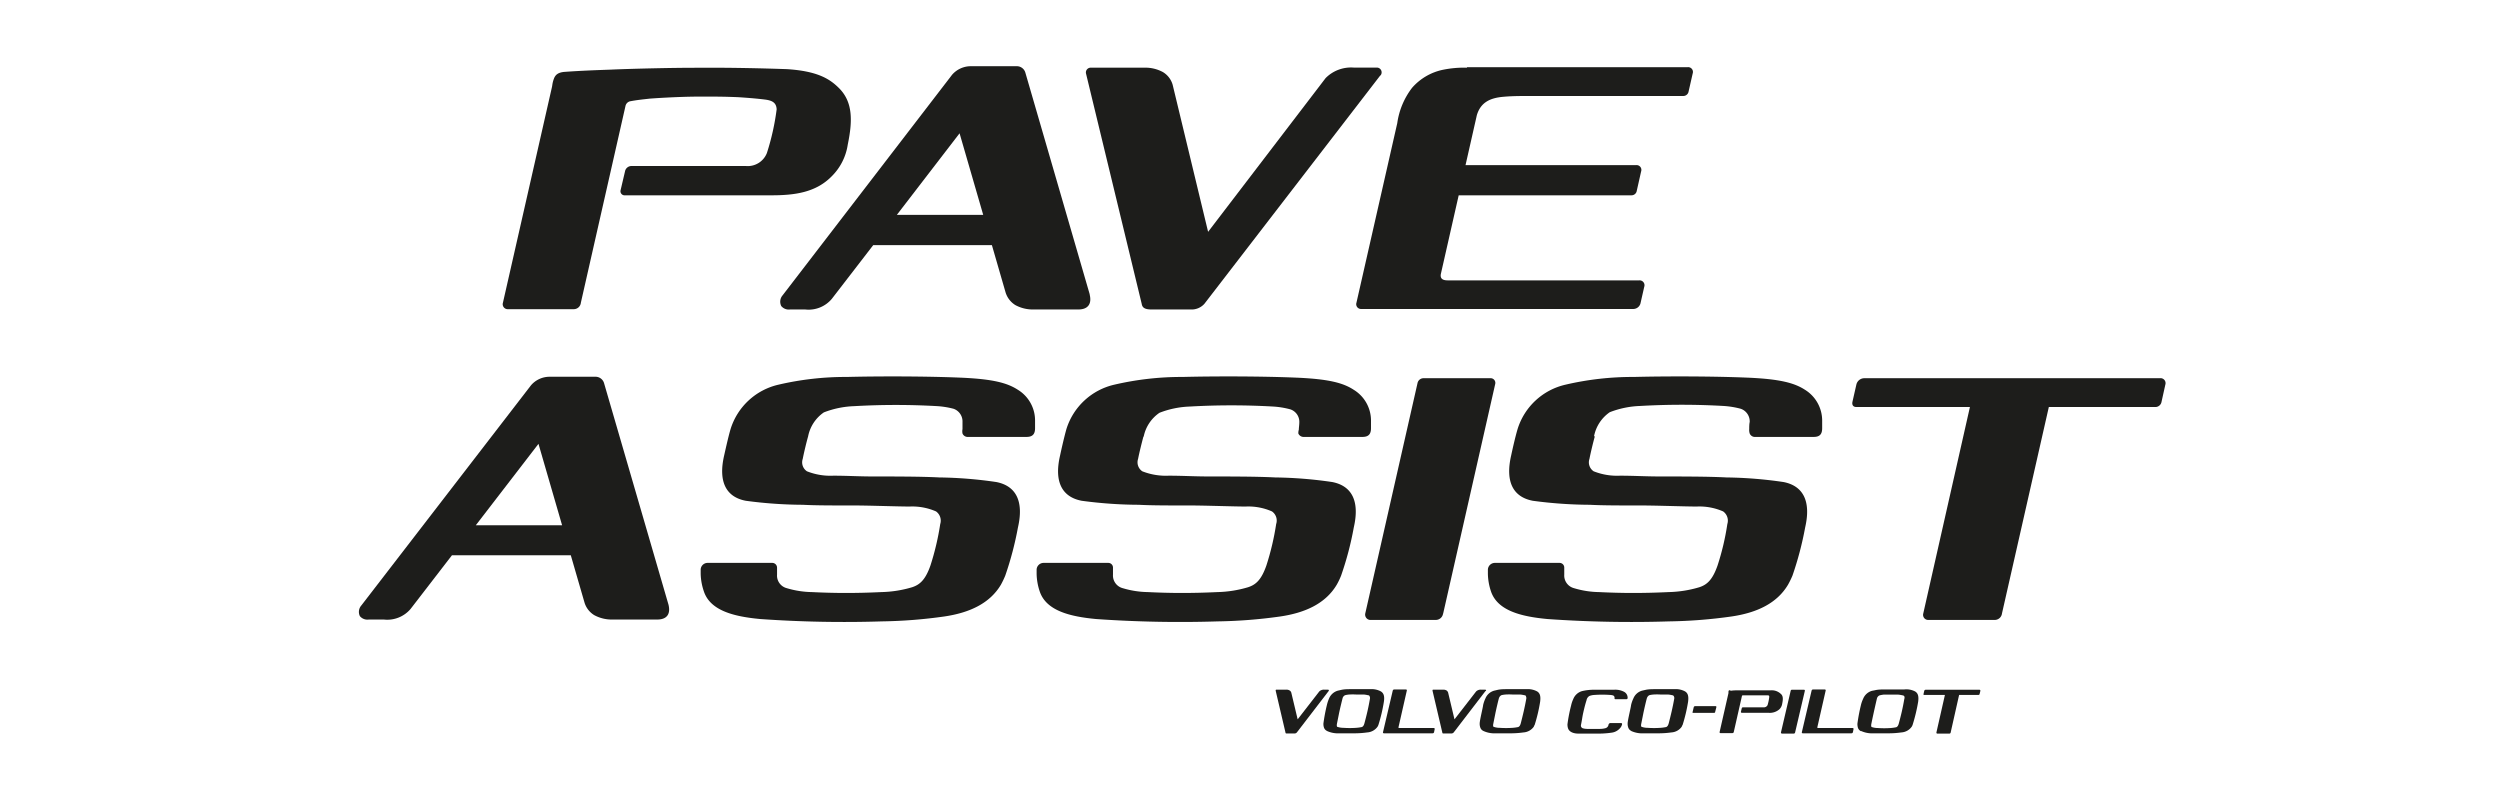
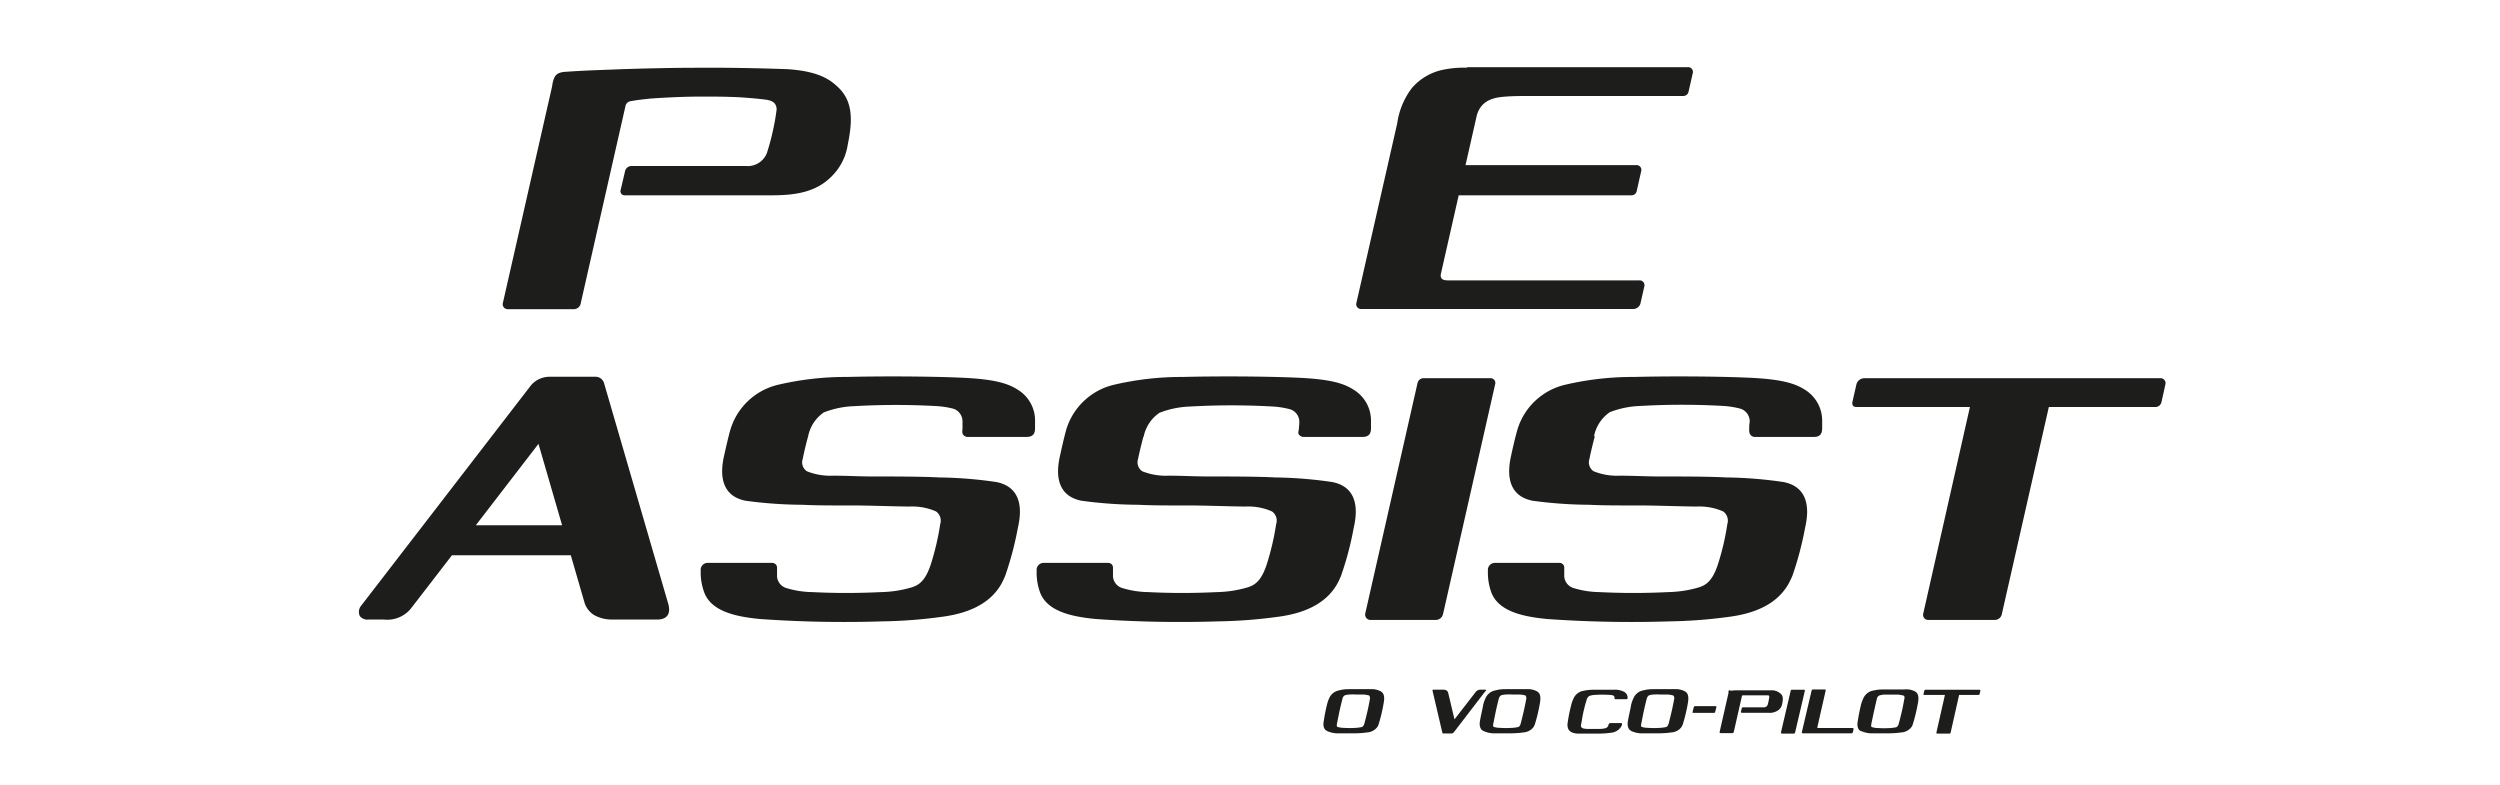
<svg xmlns="http://www.w3.org/2000/svg" viewBox="0 0 256 80.39">
  <defs>
    <style>.cls-1{fill:#1d1d1b;}</style>
  </defs>
  <g id="Ebene_5" data-name="Ebene 5">
    <path class="cls-1" d="M57.8,7.36c-.66.06-.93.3-1.08.7s-.16.66-.19.81L51.5,31a.51.51,0,0,0,.46.66h6.77a.73.73,0,0,0,.75-.66l4.57-20.15a.63.63,0,0,1,.54-.49c.64-.12,1.15-.17,1.94-.26,0,0,2.6-.2,5.11-.21,1.65,0,2.4,0,3.9.06,0,0,1.45.08,2.76.24.72.09,1.19.28,1.23,1a24.94,24.94,0,0,1-1,4.48A2.11,2.11,0,0,1,76.38,17H64.71a.68.68,0,0,0-.69.47l-.47,2A.42.42,0,0,0,64,20h15c2.38,0,4.54-.29,6.16-1.94a5.76,5.76,0,0,0,1.65-3.25c.49-2.38.56-4.36-.92-5.81-.92-.91-2.16-1.72-5.31-1.92C78.19,7,75,6.91,71,6.94c-2.12,0-6.19.09-8.48.19-1.9.07-3,.11-4.71.23" />
-     <path class="cls-1" d="M141.33,7.74l-18,23.37h0a1.76,1.76,0,0,1-1.42.58h-4c-.74,0-.94-.22-1-.58l-5.7-23.57a.49.49,0,0,1,.47-.61h5.53a3.75,3.75,0,0,1,1.87.45,2.23,2.23,0,0,1,1,1.3l3.63,15.06L135.74,8a3.67,3.67,0,0,1,2.88-1.08H141a.49.49,0,0,1,.36.81" />
-     <path class="cls-1" d="M111.59,30.15,105,7.45a.91.91,0,0,0-.92-.67H99.41a2.54,2.54,0,0,0-1.92.88L80.14,30.24a1,1,0,0,0-.14,1.1,1,1,0,0,0,.91.35h1.54a3.1,3.1,0,0,0,2.73-1.09l4.24-5.5h12.15l1.4,4.84a2.33,2.33,0,0,0,1,1.3,3.76,3.76,0,0,0,1.9.45h4.55c1,0,1.4-.58,1.16-1.54M91.84,22l6.42-8.35L100.68,22Z" />
    <path class="cls-1" d="M150.22,6.93a10.92,10.92,0,0,0-2.44.21A5.75,5.75,0,0,0,144.59,9a7.71,7.71,0,0,0-1.51,3.61L138.9,31a.49.49,0,0,0,.49.64h27.87A.77.77,0,0,0,168,31l.37-1.63a.5.5,0,0,0-.52-.66H148.25c-.5,0-.79-.16-.71-.64L149.37,20h17.7a.54.54,0,0,0,.53-.44l.45-2a.49.49,0,0,0-.52-.65H150.07l1.16-5.12c.4-1.34,1.41-1.77,2.73-1.88,1-.09,2-.08,3.08-.08h15.33a.55.55,0,0,0,.54-.45l.42-1.85a.49.49,0,0,0-.52-.65H150.22" />
    <path class="cls-1" d="M68.46,61.94l-6.6-22.69a.91.91,0,0,0-.92-.67H56.29a2.5,2.5,0,0,0-1.92.88L37,62a1,1,0,0,0-.15,1.09,1,1,0,0,0,.92.35h1.53a3.13,3.13,0,0,0,2.74-1.08l4.24-5.5H58.45l1.4,4.83a2.28,2.28,0,0,0,1,1.3,3.76,3.76,0,0,0,1.9.45h4.55c1,0,1.39-.57,1.15-1.54M48.72,53.79l6.42-8.34,2.42,8.34Z" />
    <path class="cls-1" d="M209.8,41.68,205,62.83a.75.75,0,0,1-.69.65H197.4a.52.52,0,0,1-.46-.65l4.78-21.15H190.11c-.36,0-.48-.22-.42-.53l.4-1.76a.84.84,0,0,1,.85-.66h30.23a.51.51,0,0,1,.56.66l-.39,1.76a.64.64,0,0,1-.66.53H209.8" />
    <path class="cls-1" d="M147.78,62.83l5.33-23.51a.48.48,0,0,0-.51-.59h-6.79a.63.63,0,0,0-.66.52L139.8,62.83a.55.55,0,0,0,.47.65H147a.75.75,0,0,0,.77-.65" />
    <path class="cls-1" d="M82.75,44.69c-.15.52-.43,1.67-.55,2.3a1.1,1.1,0,0,0,.43,1.27,6.5,6.5,0,0,0,2.71.45c1.38,0,2.66.08,4,.08,2,0,5,0,6.84.1a43.53,43.53,0,0,1,5.84.47c2,.39,2.84,1.94,2.22,4.64a33.68,33.68,0,0,1-1.3,4.94,9,9,0,0,1-.45.94c-1.13,1.9-3.2,2.87-5.81,3.25a50.34,50.34,0,0,1-6.39.5,122.54,122.54,0,0,1-12.43-.24c-2.82-.26-5.13-.9-5.78-2.82a6,6,0,0,1-.33-1.8c0-.1,0-.39,0-.47a.71.71,0,0,1,.71-.66h6.62a.49.49,0,0,1,.49.5c0,.15,0,.53,0,.7a1.33,1.33,0,0,0,1,1.39,9.42,9.42,0,0,0,2.57.4c2.21.11,4.4.13,7.11,0a11.86,11.86,0,0,0,3.16-.5c.75-.25,1.34-.71,1.87-2.23a27,27,0,0,0,1-4.24,1.16,1.16,0,0,0-.43-1.29,6.05,6.05,0,0,0-2.71-.5c-1.17,0-4.43-.12-5.93-.11-1.87,0-3.77,0-5-.07a45.1,45.1,0,0,1-5.84-.41c-2-.38-2.84-1.92-2.22-4.63.17-.75.43-1.93.66-2.71a6.71,6.71,0,0,1,4.91-4.55,30.26,30.26,0,0,1,7-.79c3.5-.09,8.26-.07,11.61.07s4.82.54,5.91,1.25a3.68,3.68,0,0,1,1.75,3.11c0,.24,0,.59,0,.82h0c0,.63-.28.88-.84.89h-6a.57.57,0,0,1-.59-.35,1.16,1.16,0,0,1,0-.45c0-.19,0-.51,0-.73a1.37,1.37,0,0,0-.91-1.35A8.74,8.74,0,0,0,96,41.59a74.58,74.58,0,0,0-8.52,0,9.48,9.48,0,0,0-3.12.64,3.89,3.89,0,0,0-1.61,2.46" />
    <path class="cls-1" d="M117.09,44.69c-.14.52-.43,1.67-.55,2.3a1.11,1.11,0,0,0,.43,1.27,6.57,6.57,0,0,0,2.71.45c1.38,0,2.66.08,4.06.08,2,0,4.94,0,6.84.1a43.53,43.53,0,0,1,5.84.47c2,.39,2.83,1.94,2.21,4.64a32.47,32.47,0,0,1-1.3,4.94,7.33,7.33,0,0,1-.45.94c-1.13,1.9-3.19,2.87-5.8,3.25a50.64,50.64,0,0,1-6.4.5,122.6,122.6,0,0,1-12.43-.24c-2.81-.26-5.13-.9-5.78-2.82a6,6,0,0,1-.32-1.8c0-.1,0-.39,0-.47a.72.72,0,0,1,.71-.66h6.63a.48.48,0,0,1,.48.5c0,.15,0,.53,0,.7a1.34,1.34,0,0,0,1,1.39,9.43,9.43,0,0,0,2.58.4c2.2.11,4.39.13,7.11,0a11.85,11.85,0,0,0,3.15-.5c.76-.25,1.34-.71,1.87-2.23a27,27,0,0,0,1-4.24,1.14,1.14,0,0,0-.43-1.29,6,6,0,0,0-2.7-.5c-1.18,0-4.44-.12-5.94-.11-1.87,0-3.76,0-5-.07a45,45,0,0,1-5.84-.41c-2-.38-2.85-1.92-2.22-4.63.16-.75.43-1.93.65-2.71a6.71,6.71,0,0,1,4.91-4.55,30.33,30.33,0,0,1,7-.79c3.51-.09,8.26-.07,11.61.07s4.83.54,5.91,1.25a3.69,3.69,0,0,1,1.76,3.11c0,.24,0,.59,0,.82h0c0,.63-.28.88-.84.89h-6a.59.59,0,0,1-.6-.35A1.16,1.16,0,0,1,133,44c0-.19.05-.51.05-.73a1.35,1.35,0,0,0-.91-1.35,8.68,8.68,0,0,0-1.77-.29,74.75,74.75,0,0,0-8.53,0,9.39,9.39,0,0,0-3.11.64,3.86,3.86,0,0,0-1.62,2.46" />
    <path class="cls-1" d="M163.31,44.69c-.15.52-.43,1.67-.55,2.3a1.1,1.1,0,0,0,.43,1.27,6.48,6.48,0,0,0,2.7.45c1.39,0,2.67.08,4.06.08,2,0,5,0,6.84.1a43.53,43.53,0,0,1,5.84.47c2,.39,2.84,1.94,2.22,4.64a33.68,33.68,0,0,1-1.3,4.94,9.06,9.06,0,0,1-.46.94c-1.13,1.9-3.19,2.87-5.8,3.25a50.34,50.34,0,0,1-6.39.5,122.49,122.49,0,0,1-12.43-.24c-2.82-.26-5.13-.9-5.79-2.82a6,6,0,0,1-.32-1.8V58.3a.72.72,0,0,1,.71-.66h6.63a.48.48,0,0,1,.48.5c0,.15,0,.53,0,.7a1.34,1.34,0,0,0,1,1.39,9.28,9.28,0,0,0,2.57.4c2.2.11,4.39.13,7.11,0a11.86,11.86,0,0,0,3.16-.5c.75-.25,1.33-.71,1.86-2.23a26,26,0,0,0,1-4.24,1.16,1.16,0,0,0-.43-1.29,6.05,6.05,0,0,0-2.71-.5c-1.17,0-4.43-.12-5.94-.11-1.86,0-3.76,0-5-.07a45.1,45.1,0,0,1-5.84-.41c-2-.38-2.84-1.92-2.22-4.63.16-.75.43-1.93.66-2.71a6.7,6.7,0,0,1,4.91-4.55,30.23,30.23,0,0,1,7-.79c3.51-.09,8.27-.07,11.61.07s4.83.54,5.92,1.25a3.71,3.71,0,0,1,1.75,3.11c0,.24,0,.59,0,.82h0c0,.63-.27.88-.83.89h-6a.57.57,0,0,1-.59-.35,1.16,1.16,0,0,1-.05-.45c0-.19,0-.51.05-.73a1.37,1.37,0,0,0-.91-1.35,8.85,8.85,0,0,0-1.78-.29,74.59,74.59,0,0,0-8.52,0,9.48,9.48,0,0,0-3.12.64,3.89,3.89,0,0,0-1.61,2.46" />
    <path class="cls-1" d="M167.05,74.86a2.67,2.67,0,0,0,.93.23c.66,0,1.31,0,2,0a9.22,9.22,0,0,0,1.17-.09,1.4,1.4,0,0,0,1.07-.6c0-.05.05-.12.08-.17a16.33,16.33,0,0,0,.56-2.37c.07-.54,0-.87-.31-1.06a2,2,0,0,0-1.08-.23c-.62,0-1.34,0-2,0-.29,0-.67,0-1,.08l-.31.07a1.36,1.36,0,0,0-.91.82,3.1,3.1,0,0,0-.23.67c0,.15-.34,1.51-.35,1.86a1.15,1.15,0,0,0,.07.45.59.59,0,0,0,.29.32m4.36-3.56a.38.38,0,0,1,.05.28c-.18,1-.36,1.71-.55,2.46-.07.29-.17.39-.28.43a4.25,4.25,0,0,1-.58.08,9.54,9.54,0,0,1-1.31,0,1.91,1.91,0,0,1-.58-.09c-.08,0-.12-.1-.08-.31,0,0,.08-.4.2-1s.33-1.47.38-1.63.16-.28.28-.32a2.84,2.84,0,0,1,.39-.06,6.23,6.23,0,0,1,.74,0c.24,0,.52,0,.77,0a3,3,0,0,1,.42.07A.22.22,0,0,1,171.41,71.3Z" />
    <path class="cls-1" d="M135.9,74.86a2.67,2.67,0,0,0,.94.23c.65,0,1.3,0,2,0A9.08,9.08,0,0,0,140,75a1.4,1.4,0,0,0,1.07-.6,1.3,1.3,0,0,0,.08-.17,16.33,16.33,0,0,0,.56-2.37c.08-.54,0-.87-.31-1.06a2,2,0,0,0-1.08-.23c-.61,0-1.33,0-2,0-.29,0-.68,0-1,.08l-.31.07a1.38,1.38,0,0,0-.92.82,3.76,3.76,0,0,0-.22.67,17.87,17.87,0,0,0-.35,1.86,1.14,1.14,0,0,0,.06.45.59.59,0,0,0,.29.32m4.36-3.56a.34.34,0,0,1,.05.28c-.17,1-.35,1.71-.55,2.46-.07.29-.17.39-.28.43a4.25,4.25,0,0,1-.58.08,9.39,9.39,0,0,1-1.3,0,2,2,0,0,1-.59-.09c-.08,0-.11-.1-.08-.31,0,0,.08-.4.2-1s.34-1.47.38-1.63.16-.28.29-.32a2.57,2.57,0,0,1,.38-.06,6.23,6.23,0,0,1,.74,0c.24,0,.52,0,.77,0a2.74,2.74,0,0,1,.42.07A.2.2,0,0,1,140.26,71.3Z" />
    <path class="cls-1" d="M164.71,74.2a.35.35,0,0,1,.06-.09.15.15,0,0,1,.13-.07H166c.1,0,.13.1.07.23a1.3,1.3,0,0,1-.08.17,1.38,1.38,0,0,1-1,.59,9.06,9.06,0,0,1-1.16.09c-.71,0-1.51,0-2.21,0-.51,0-.93-.18-1.05-.53a1.19,1.19,0,0,1-.06-.44,15.65,15.65,0,0,1,.37-1.9,3,3,0,0,1,.22-.66,1.37,1.37,0,0,1,.9-.82,5.31,5.31,0,0,1,1.27-.14c.63,0,1.45,0,2,0a1.91,1.91,0,0,1,1.07.23.69.69,0,0,1,.33.58c0,.12-.05.16-.15.16h-1.11a.09.09,0,0,1-.08-.06.17.17,0,0,1,0-.08.24.24,0,0,0-.16-.25,1.3,1.3,0,0,0-.32-.05,11.14,11.14,0,0,0-1.54,0,1.69,1.69,0,0,0-.56.11.64.64,0,0,0-.29.44c-.07.21-.16.53-.23.82s-.15.62-.21,1-.13.72-.13.72a.29.29,0,0,0,.17.32,1.67,1.67,0,0,0,.47.07c.4,0,.82,0,1.31,0a2.19,2.19,0,0,0,.58-.08.44.44,0,0,0,.28-.29" />
    <path class="cls-1" d="M189.58,75.09a.15.15,0,0,0,.16-.12l.06-.3a.09.09,0,0,0-.09-.12h-3.52c-.06,0-.11,0-.09-.1l.85-3.74a.09.09,0,0,0-.09-.11h-1.2a.16.16,0,0,0-.15.11l-1,4.26a.09.09,0,0,0,.08.12h5" />
-     <path class="cls-1" d="M146.69,75.09a.15.15,0,0,0,.16-.12l.06-.3a.09.09,0,0,0-.09-.12H143.3c-.06,0-.11,0-.09-.1l.85-3.74a.09.09,0,0,0-.09-.11h-1.2a.16.16,0,0,0-.15.11l-1,4.26a.09.09,0,0,0,.08.12h5" />
    <path class="cls-1" d="M200.62,71.13,199.75,75a.13.13,0,0,1-.12.12h-1.26c-.06,0-.09-.07-.08-.12l.87-3.84h-2.11c-.07,0-.09,0-.08-.09l.07-.32a.16.16,0,0,1,.16-.12h5.48a.1.1,0,0,1,.11.12l-.08.32a.11.11,0,0,1-.11.09h-2" />
    <path class="cls-1" d="M183.82,75l1-4.27a.09.09,0,0,0-.09-.1h-1.24a.12.12,0,0,0-.12.09l-1,4.28a.11.11,0,0,0,.09.12h1.22a.14.14,0,0,0,.14-.12" />
    <path class="cls-1" d="M177.19,70.68c-.12,0-.17,0-.19.12s0,.12,0,.15l-.91,4a.09.09,0,0,0,.08.12h1.23a.14.14,0,0,0,.14-.12l.83-3.66s0-.07.09-.09l.35,0s.48,0,.93,0h.71s.26,0,.5,0,.22.06.22.19a4.83,4.83,0,0,1-.17.81.41.41,0,0,1-.4.23h-2.11a.13.13,0,0,0-.13.08l-.09.37a.09.09,0,0,0,.09.11h2.73a1.48,1.48,0,0,0,1.12-.36,1,1,0,0,0,.29-.59c.09-.43.11-.79-.16-1a1.33,1.33,0,0,0-1-.35c-.44,0-1,0-1.74,0l-1.54,0c-.35,0-.55,0-.86.05" />
    <path class="cls-1" d="M190.59,74.86a2.67,2.67,0,0,0,.94.23c.65,0,1.3,0,2,0a8.94,8.94,0,0,0,1.17-.09,1.4,1.4,0,0,0,1.07-.6,1.3,1.3,0,0,0,.08-.17,17.64,17.64,0,0,0,.57-2.37c.07-.54,0-.87-.32-1.06A1.93,1.93,0,0,0,195,70.6c-.61,0-1.33,0-2,0-.29,0-.68,0-1,.08l-.31.06a1.38,1.38,0,0,0-.91.83,3.1,3.1,0,0,0-.23.67,17.87,17.87,0,0,0-.35,1.86,1.36,1.36,0,0,0,.06.45.63.63,0,0,0,.29.32M195,71.3a.39.39,0,0,1,0,.28c-.17,1-.35,1.71-.55,2.46-.07.29-.17.39-.28.43a4.3,4.3,0,0,1-.57.08,9.53,9.53,0,0,1-1.31,0,2,2,0,0,1-.59-.09c-.08,0-.11-.1-.08-.31,0,0,.08-.4.21-1s.33-1.47.37-1.63.16-.28.29-.32a3.72,3.72,0,0,1,.38-.07l.75,0c.23,0,.52,0,.76,0a3,3,0,0,1,.43.07A.25.25,0,0,1,195,71.3Z" />
-     <path class="cls-1" d="M136.07,70.74,132.8,75a.33.33,0,0,1-.26.11h-.72c-.14,0-.17,0-.19-.11l-1-4.27c0-.06,0-.11.08-.11h1a.61.61,0,0,1,.34.08.39.39,0,0,1,.18.23l.65,2.73,2.21-2.85a.67.67,0,0,1,.52-.19H136a.09.09,0,0,1,.06.14" />
    <path class="cls-1" d="M151.92,74.86a2.67,2.67,0,0,0,.94.23c.65,0,1.3,0,2,0A9.22,9.22,0,0,0,156,75a1.4,1.4,0,0,0,1.07-.6c0-.05.05-.12.08-.17a16.33,16.33,0,0,0,.56-2.37c.07-.54,0-.87-.31-1.06a2,2,0,0,0-1.08-.23c-.62,0-1.34,0-2,0-.29,0-.67,0-1,.08l-.3.07a1.36,1.36,0,0,0-.92.82,3.1,3.1,0,0,0-.23.67c0,.15-.34,1.51-.35,1.86a1.15,1.15,0,0,0,.07.45.59.59,0,0,0,.29.32m4.36-3.56a.38.38,0,0,1,.05.28c-.18,1-.36,1.71-.55,2.46-.07.29-.17.39-.28.43a4.25,4.25,0,0,1-.58.08,9.54,9.54,0,0,1-1.31,0,1.91,1.91,0,0,1-.58-.09c-.08,0-.12-.1-.08-.31,0,0,.08-.4.2-1s.33-1.47.38-1.63.16-.28.28-.32a2.84,2.84,0,0,1,.39-.06,6.23,6.23,0,0,1,.74,0c.24,0,.52,0,.77,0a3,3,0,0,1,.42.07A.22.22,0,0,1,156.28,71.3Z" />
    <path class="cls-1" d="M152.13,70.74,148.86,75h0a.33.33,0,0,1-.26.11h-.72c-.14,0-.17,0-.19-.11l-1-4.27c0-.06,0-.11.08-.11h1a.67.67,0,0,1,.35.08.42.42,0,0,1,.17.23l.65,2.73,2.21-2.85a.67.67,0,0,1,.52-.19h.43a.09.09,0,0,1,.06.14" />
    <path class="cls-1" d="M173.39,73c-.06,0-.08,0-.07-.08l.12-.51a.15.15,0,0,1,.14-.1h2.1a.08.08,0,0,1,.08.09l-.13.51c0,.06-.06.09-.13.09h-2.11" />
  </g>
</svg>